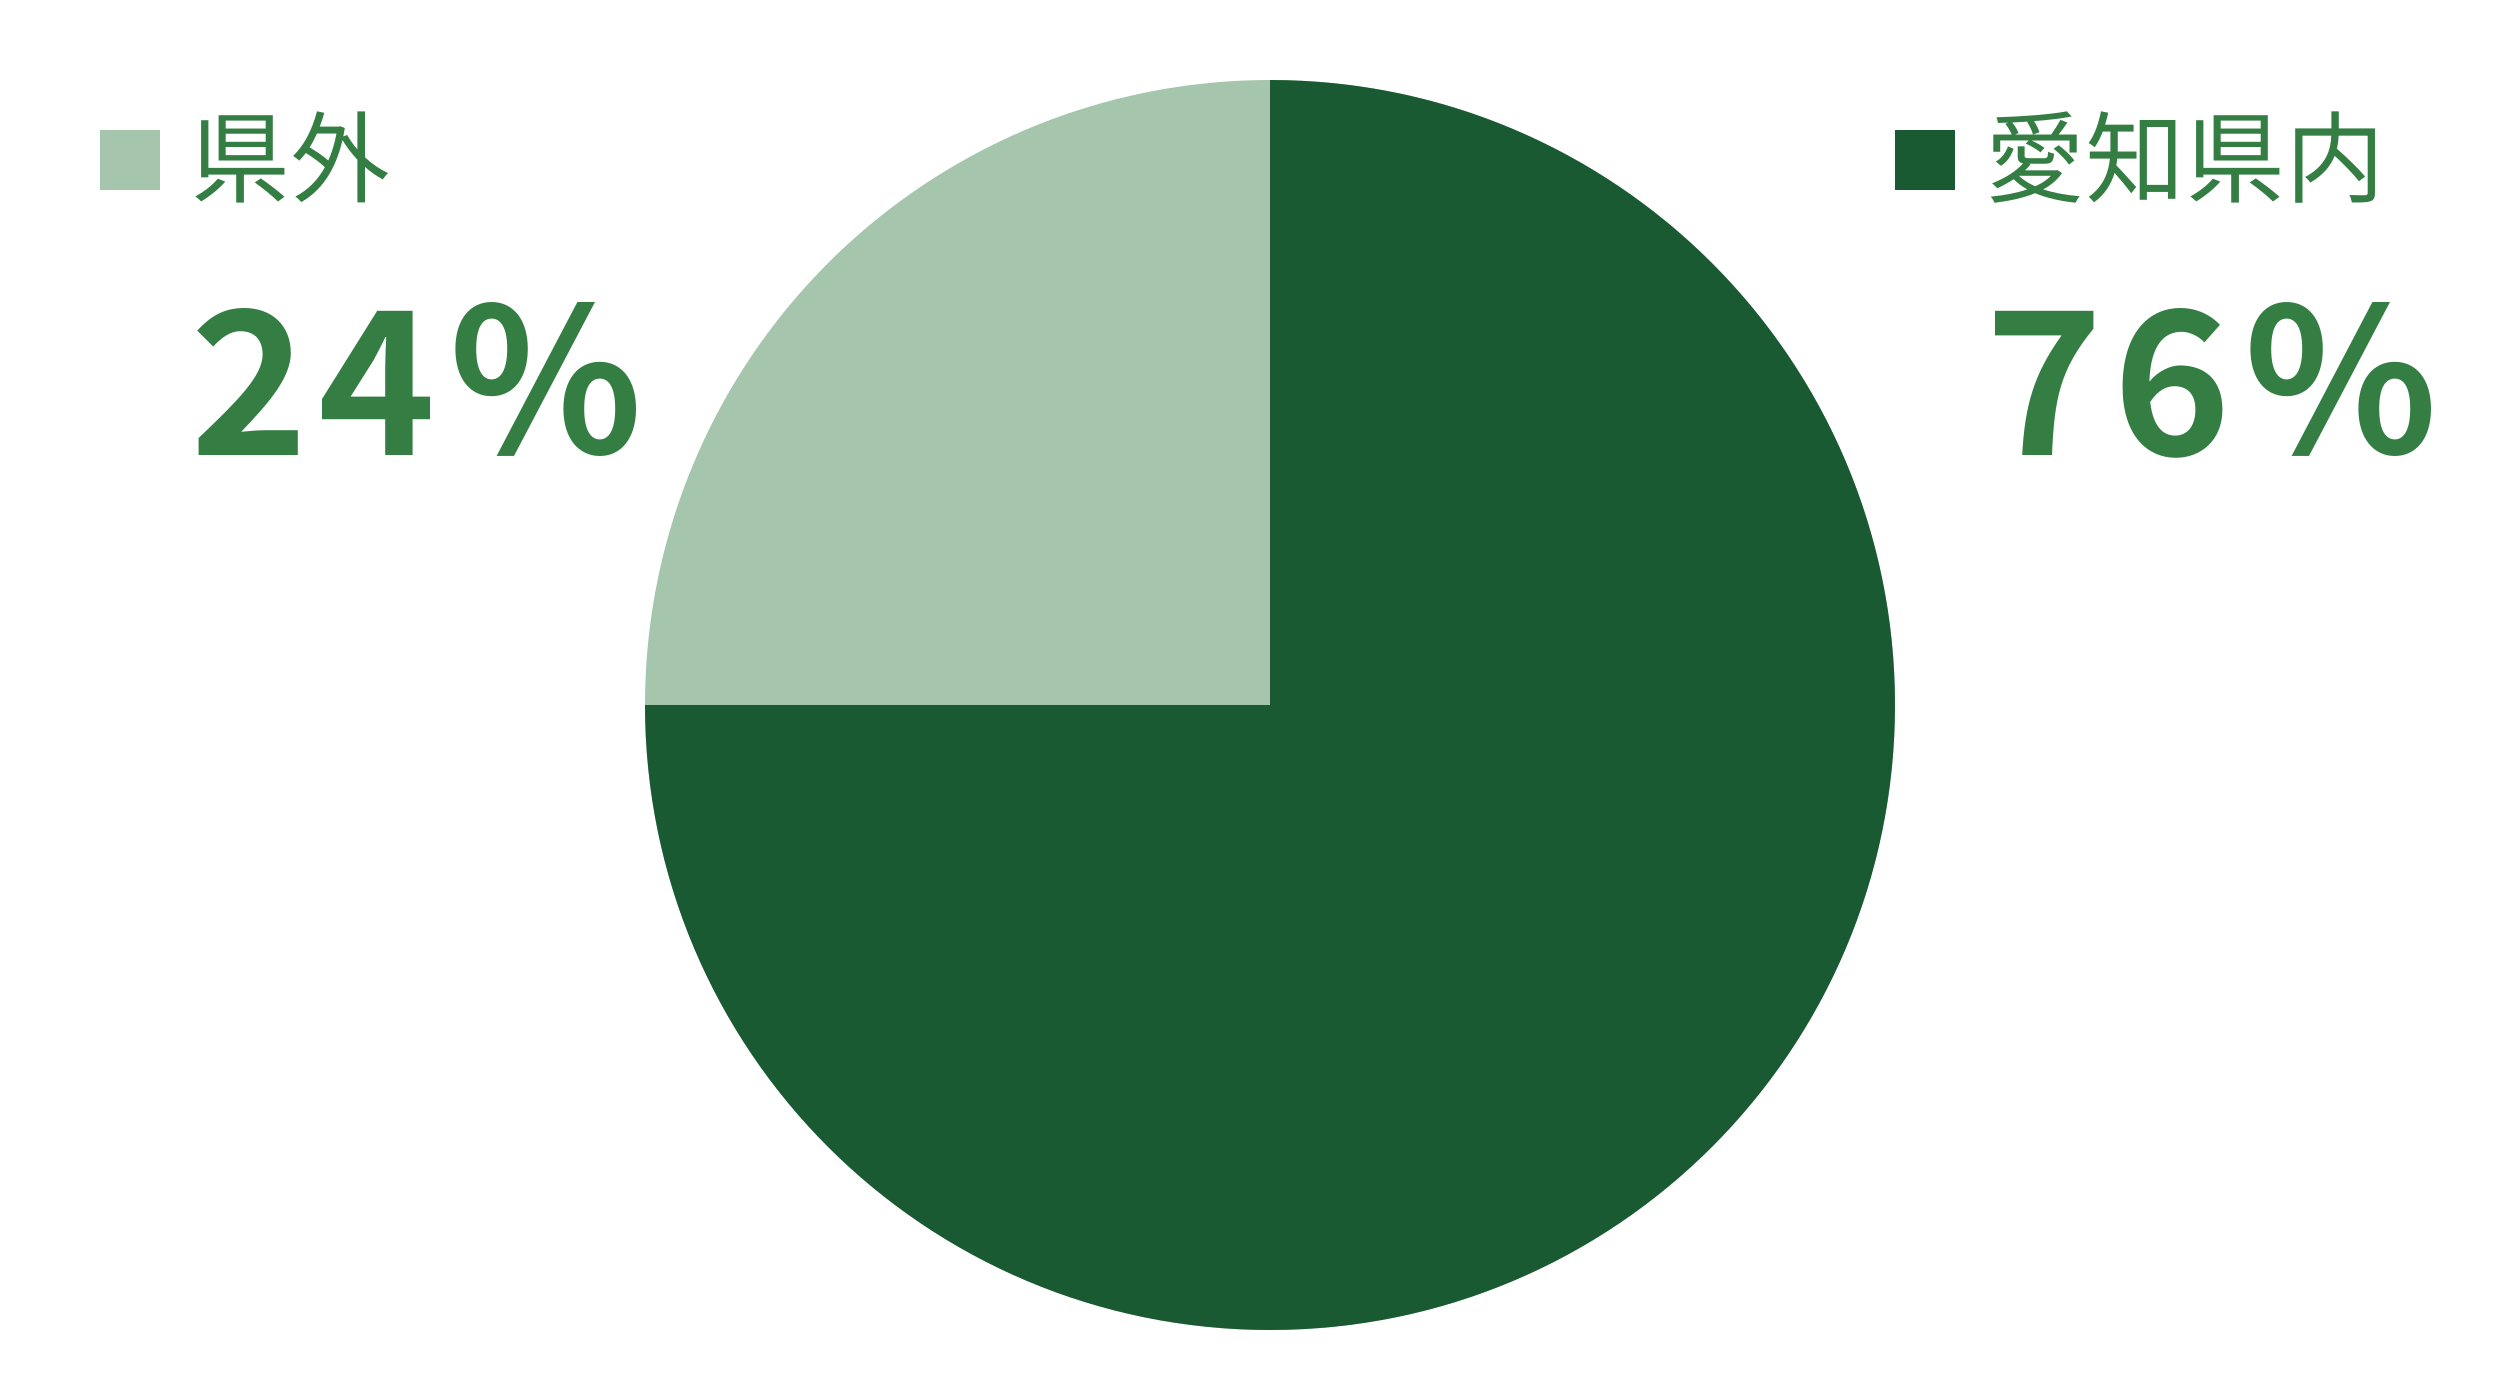
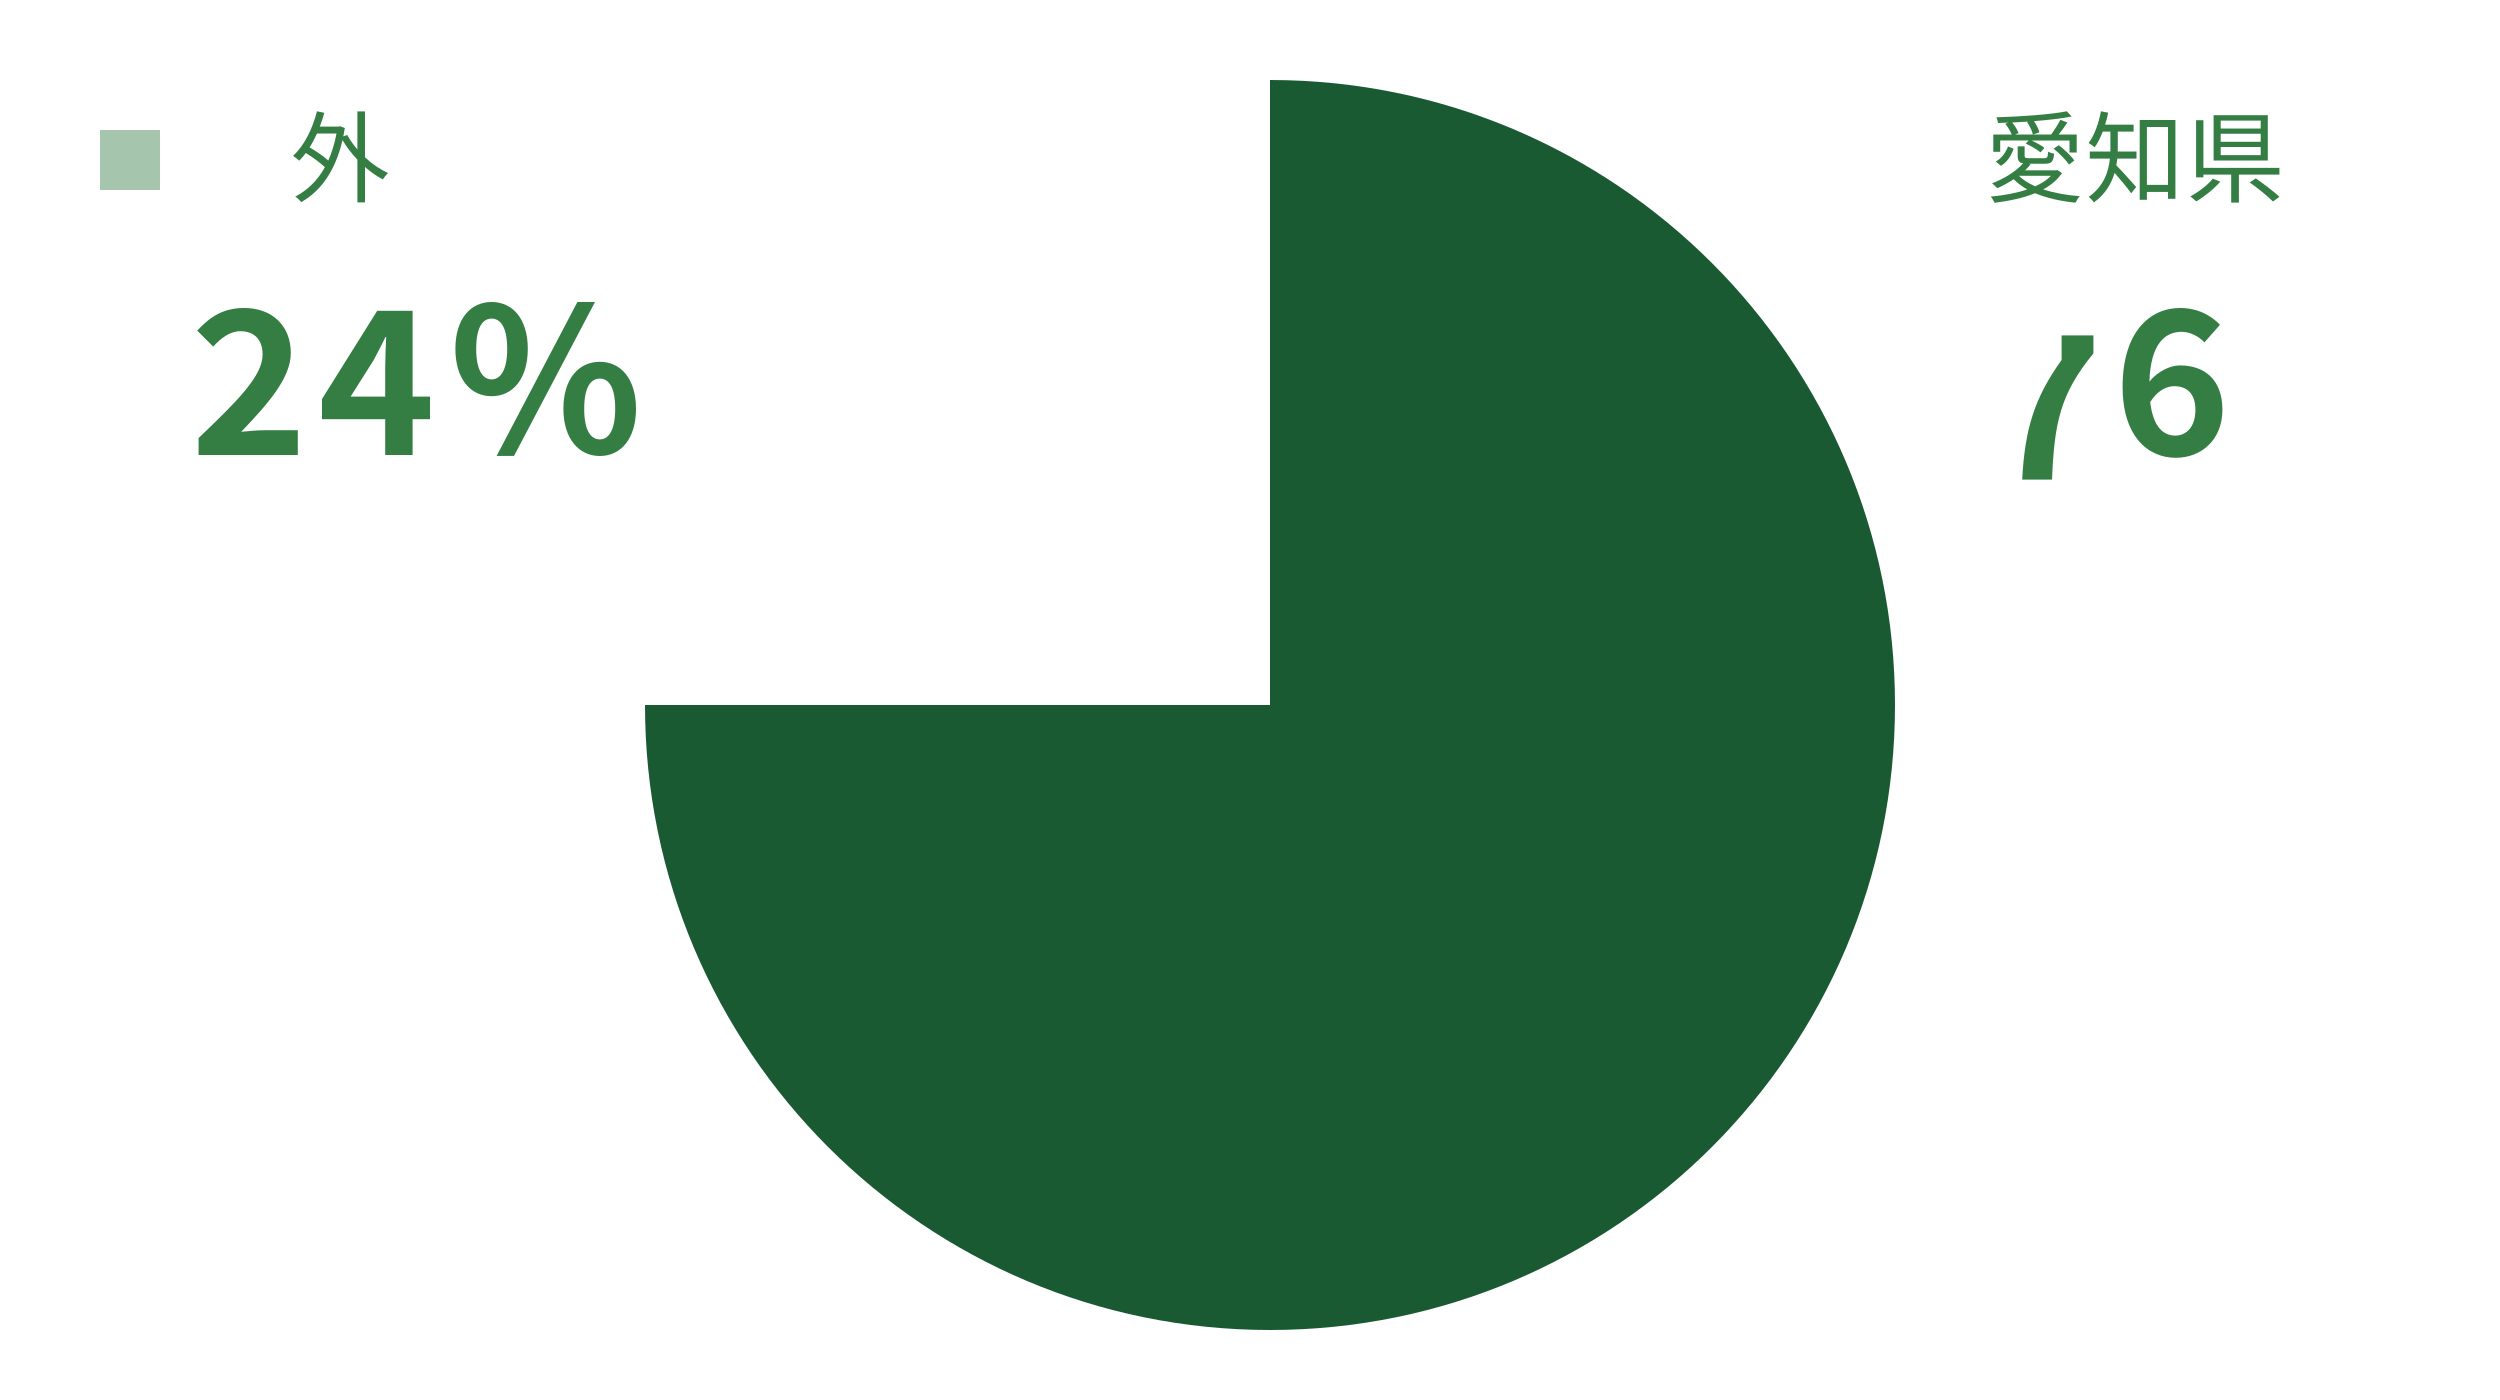
<svg xmlns="http://www.w3.org/2000/svg" width="500" height="280" viewBox="0 0 500 280">
  <path d="m9.43,0h481.13c5.21,0,9.43,2.85,9.43,6.36v267.27c0,3.51-4.22,6.36-9.43,6.36H9.43c-5.21,0-9.43-2.85-9.43-6.36V6.36C0,2.85,4.22,0,9.43,0Z" style="fill:none;stroke-width:0px" />
  <g style="isolation:isolate">
-     <path d="m412.32,67.08h-13.32v-4.92h19.68v3.6c-6.72,8.2-7.8,14-8.28,25.24h-5.96c.52-9.96,2.36-16.24,7.88-23.92Z" style="fill:#347e43;stroke-width:0px" />
+     <path d="m412.32,67.08h-13.32h19.68v3.6c-6.72,8.2-7.8,14-8.28,25.24h-5.96c.52-9.96,2.36-16.24,7.88-23.92Z" style="fill:#347e43;stroke-width:0px" />
    <path d="m424.52,77.36c0-11,5.48-15.76,11.48-15.76,3.6,0,6.24,1.52,8,3.36l-3.12,3.52c-1.04-1.16-2.84-2.12-4.56-2.12-3.4,0-6.2,2.52-6.44,9.96,1.64-2.04,4.16-3.24,6.08-3.24,4.96,0,8.52,2.84,8.52,8.88s-4.24,9.6-9.32,9.6c-5.6,0-10.64-4.32-10.64-14.2Zm5.52,3.04c.56,4.88,2.56,6.72,5,6.72,2.24,0,4.04-1.72,4.04-5.16,0-3.24-1.68-4.72-4.24-4.72-1.52,0-3.32.84-4.8,3.16Z" style="fill:#347e43;stroke-width:0px" />
-     <path d="m450.08,69.76c0-5.96,3-9.36,7.24-9.36s7.24,3.4,7.24,9.36-2.96,9.48-7.24,9.48-7.24-3.52-7.24-9.48Zm10.36,0c0-4.36-1.36-6.04-3.12-6.04s-3.08,1.68-3.08,6.04,1.36,6.12,3.08,6.12,3.12-1.76,3.12-6.12Zm14.04-9.36h3.52l-16.2,30.79h-3.48l16.16-30.79Zm-2.8,21.36c0-5.96,3.04-9.4,7.28-9.4s7.24,3.44,7.24,9.4-3,9.44-7.24,9.44-7.28-3.52-7.28-9.44Zm10.36,0c0-4.4-1.32-6.04-3.08-6.04s-3.12,1.64-3.12,6.04,1.36,6.12,3.12,6.12,3.08-1.8,3.08-6.12Z" style="fill:#347e43;stroke-width:0px" />
  </g>
  <g style="isolation:isolate">
    <path d="m39.72,87.6c7.72-7.36,12.8-12.4,12.8-16.68,0-2.92-1.6-4.68-4.44-4.68-2.16,0-3.92,1.44-5.44,3.08l-3.2-3.2c2.72-2.92,5.36-4.52,9.4-4.52,5.6,0,9.32,3.56,9.32,9,0,5.04-4.64,10.24-9.92,15.76,1.48-.16,3.44-.32,4.84-.32h6.48v4.96h-19.84v-3.4Z" style="fill:#347e43;stroke-width:0px" />
    <path d="m77.04,83.84h-12.64v-4.04l11.04-17.64h7.08v17.16h3.48v4.52h-3.48v7.16h-5.48v-7.16Zm0-4.52v-5.76c0-1.72.12-4.44.2-6.16h-.16c-.72,1.56-1.52,3.04-2.36,4.64l-4.6,7.28h6.92Z" style="fill:#347e43;stroke-width:0px" />
    <path d="m91.08,69.76c0-5.96,3-9.36,7.24-9.36s7.24,3.4,7.24,9.36-2.96,9.48-7.24,9.48-7.24-3.52-7.24-9.48Zm10.36,0c0-4.36-1.36-6.04-3.12-6.04s-3.08,1.68-3.08,6.04,1.36,6.12,3.08,6.12,3.12-1.76,3.12-6.12Zm14.04-9.36h3.52l-16.2,30.79h-3.48l16.16-30.79Zm-2.8,21.36c0-5.96,3.04-9.4,7.28-9.4s7.24,3.44,7.24,9.4-3,9.44-7.24,9.44-7.28-3.52-7.28-9.44Zm10.36,0c0-4.4-1.32-6.04-3.08-6.04s-3.12,1.64-3.12,6.04,1.36,6.12,3.12,6.12,3.08-1.8,3.08-6.12Z" style="fill:#347e43;stroke-width:0px" />
  </g>
  <g style="isolation:isolate">
    <path d="m412.4,34.62c-.92,1.34-2.2,2.42-3.76,3.26,2.14.7,4.66,1.16,7.32,1.36-.32.3-.66.92-.86,1.3-2.94-.3-5.74-.92-8.08-1.9-2.4.98-5.24,1.56-8.1,1.92-.14-.34-.5-.94-.78-1.24,2.6-.24,5.14-.7,7.32-1.44-1.04-.58-1.96-1.26-2.72-2.04-1.06.7-2.2,1.32-3.28,1.8-.22-.26-.76-.74-1.04-.98,2.34-.9,4.74-2.32,6.2-4-.84-.14-1.08-.56-1.08-1.48v-1.92h1.38v1.9c0,.4.14.48.98.48h2.92c.62,0,.74-.14.82-1.32.28.2.8.34,1.18.42-.14,1.62-.52,2-1.82,2h-3.24l.36.12c-.34.42-.7.82-1.12,1.2h6.22l.24-.06.94.62Zm-12.36-4.26h-1.38v-3.46h3.68c-.24-.64-.78-1.5-1.28-2.14l.58-.24c-.7.04-1.38.06-2.04.08-.04-.34-.18-.86-.32-1.14,4.88-.14,10.86-.56,14.08-1.2l.98,1.04c-2.04.4-4.72.72-7.54.92.5.74.92,1.62,1.08,2.24l-1.24.44h3.6c.6-.82,1.4-2.08,1.84-2.94l1.4.54c-.54.82-1.16,1.68-1.74,2.4h3.6v3.6h-1.44v-2.4h-7.58c.94.44,2,1,2.56,1.48l-.78.9c-.62-.54-1.9-1.3-2.96-1.76l.58-.62h-5.68v2.26Zm-.88,1.94c1.2-.64,2-1.82,2.44-3.02l1.12.48c-.46,1.3-1.2,2.62-2.54,3.4l-1.02-.86Zm6.5-7.98c-1.08.06-2.16.12-3.22.18.56.66,1.06,1.5,1.26,2.12l-.66.28h3.54c-.14-.68-.64-1.72-1.16-2.5l.24-.08Zm-1.88,10.84c.84.82,1.94,1.52,3.26,2.1,1.26-.56,2.34-1.26,3.16-2.1h-6.42Zm7.96-6.12c1.16.88,2.52,2.16,3.12,3.06l-1.06.82c-.6-.9-1.92-2.26-3.08-3.18l1.02-.7Z" style="fill:#347e43;stroke-width:0px" />
    <path d="m423.56,29.62c0,.2,0,.44-.02.68h3.76v1.42h-3.84c-.04.44-.12.9-.2,1.34.94.94,3.36,3.64,3.98,4.34l-1,1.26c-.68-.98-2.24-2.86-3.32-4.08-.64,2.12-1.86,4.28-4.14,5.9-.2-.32-.72-.88-1.04-1.1,3.04-2.16,3.98-5.04,4.24-7.66h-4.02v-1.42h4.12v-3.98h-1.52c-.48,1.2-1,2.28-1.62,3.14-.26-.26-.88-.66-1.22-.86,1.18-1.54,2-3.92,2.48-6.34l1.44.28c-.16.84-.38,1.64-.62,2.4h5.7v1.38h-3.16v3.3Zm11.52-5.62v15.76h-1.48v-1.38h-4.22v1.58h-1.44v-15.96h7.14Zm-1.48,12.98v-11.58h-4.22v11.58h4.22Z" style="fill:#347e43;stroke-width:0px" />
    <path d="m444.06,36.32c-1.24,1.44-3.14,2.98-4.82,3.96-.3-.3-.82-.76-1.18-.98,1.64-.9,3.54-2.32,4.48-3.56l1.52.58Zm3.72-1.4v5.6h-1.54v-5.6h-5.56v.54h-1.46v-11.42h1.46v9.54h15.2v1.34h-8.1Zm5.78-2.82h-10.84v-9.06h10.84v9.06Zm-1.42-7.98h-8v1.58h8v-1.58Zm0,2.62h-8v1.62h8v-1.62Zm0,2.66h-8v1.62h8v-1.62Zm-.98,6.28c1.58,1.08,3.66,2.68,4.74,3.68l-1.32.94c-.98-1.02-3.04-2.68-4.64-3.82l1.22-.8Z" style="fill:#347e43;stroke-width:0px" />
-     <path d="m475,38.56c0,.96-.22,1.44-.9,1.68-.7.26-1.94.26-3.72.26-.06-.4-.28-1.1-.5-1.5,1.4.06,2.76.06,3.18.04.36-.02.48-.14.48-.5v-11.4h-5.8c-.04.82-.14,1.7-.36,2.6,1.98,1.74,4.42,4.08,5.64,5.56l-1.22.96c-1.02-1.34-3.02-3.38-4.86-5.1-.74,1.92-2.18,3.78-4.86,5.36-.22-.32-.72-.86-1.06-1.12,4.4-2.34,5.12-5.64,5.24-8.26h-5.76v13.42h-1.46v-14.88h7.24v-3.42h1.48v3.42h7.24v12.88Z" style="fill:#347e43;stroke-width:0px" />
  </g>
  <g style="isolation:isolate">
-     <path d="m45.06,36.32c-1.24,1.44-3.14,2.98-4.82,3.96-.3-.3-.82-.76-1.18-.98,1.64-.9,3.54-2.32,4.48-3.56l1.52.58Zm3.72-1.4v5.6h-1.54v-5.6h-5.56v.54h-1.46v-11.42h1.46v9.54h15.2v1.34h-8.1Zm5.78-2.82h-10.84v-9.06h10.84v9.06Zm-1.42-7.98h-8v1.58h8v-1.58Zm0,2.62h-8v1.62h8v-1.62Zm0,2.66h-8v1.62h8v-1.62Zm-.98,6.28c1.58,1.08,3.66,2.68,4.74,3.68l-1.32.94c-.98-1.02-3.04-2.68-4.64-3.82l1.22-.8Z" style="fill:#347e43;stroke-width:0px" />
    <path d="m73,31.46c1.42,1.34,3.04,2.44,4.62,3.16-.34.28-.8.86-1.06,1.26-1.2-.62-2.42-1.48-3.56-2.48v7.08h-1.52v-8.54c-1.14-1.22-2.18-2.56-2.98-3.92-1.46,6.3-4.46,10.28-8.26,12.4-.26-.34-.82-.88-1.18-1.1,2.38-1.24,4.42-3.18,5.92-5.88-.92-.88-2.44-2-3.82-2.84-.42.56-.86,1.08-1.32,1.54-.24-.26-.88-.74-1.22-.96,2.2-2.04,3.86-5.34,4.78-8.92l1.46.3c-.26.94-.56,1.88-.9,2.76h3.76l.28-.08.96.36c-.08.58-.2,1.14-.3,1.68l.78-.3c.54,1,1.24,1.98,2.04,2.92v-7.62h1.52v9.18Zm-9.6-4.76c-.46,1-.94,1.94-1.48,2.78,1.3.76,2.78,1.76,3.74,2.62.7-1.58,1.26-3.38,1.64-5.4h-3.9Z" style="fill:#347e43;stroke-width:0px" />
  </g>
-   <circle cx="254" cy="141" r="125" style="fill:#a5c6ac;stroke-width:0px" />
-   <rect x="379" y="26" width="12" height="12" style="fill:#1a5a33;stroke-width:0px" />
  <rect x="20" y="26" width="12" height="12" style="fill:#a5c6ac;stroke-width:0px" />
  <path d="m129,141h125V16c69.04,0,125,55.96,125,125s-55.96,125-125,125-125-55.96-125-125Z" style="fill:#1a5a33;stroke-width:0px" />
</svg>